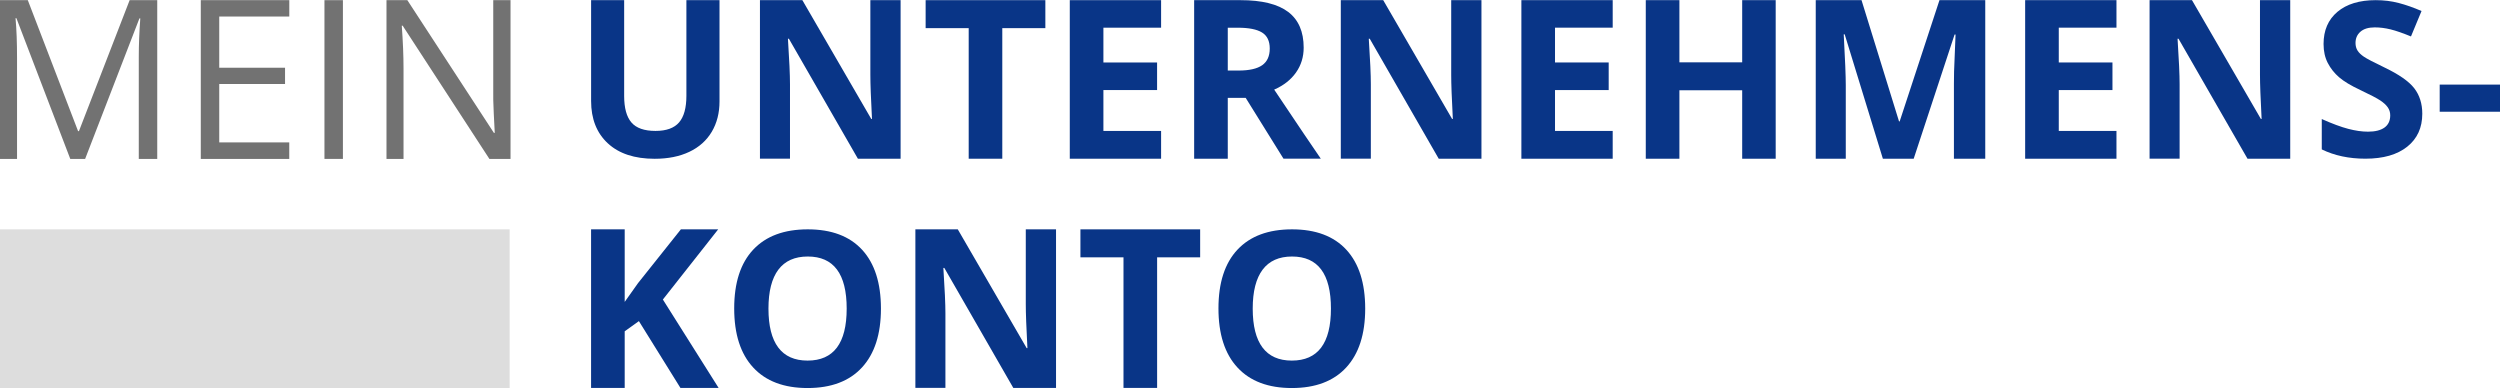
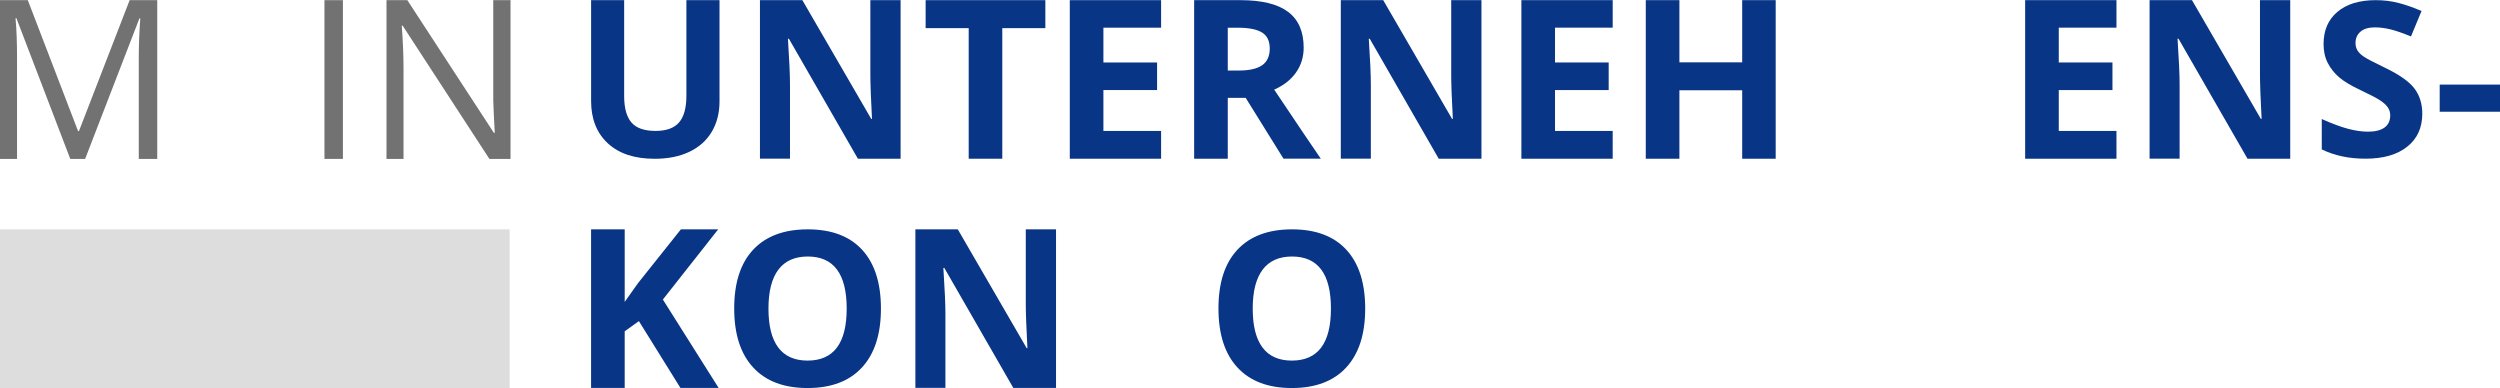
<svg xmlns="http://www.w3.org/2000/svg" height="59" id="Ebene_1" style="enable-background:new 0 0 829 128.61;" version="1.1" viewBox="0 0 829 128.61" width="380" x="0px" xml:space="preserve" y="0px">
  <style type="text/css">
	.st0{enable-background:new    ;}
	.st1{fill:#727272;}
	.st2{fill:#093587;}
	.st3{fill:#DDDDDD;}
</style>
  <g class="st0">
    <path class="st1" d="M23.3,52.64L5.44,5.98H5.15c0.34,3.7,0.5,8.09,0.5,13.18v33.49H0V0h9.22l16.67,43.43h0.29L42.99,0h9.15v52.64   h-6.12V18.72c0-3.89,0.17-8.11,0.5-12.67h-0.29l-18,46.59H23.3z" />
-     <path class="st1" d="M95.92,52.64H66.58V0h29.35v5.44H72.7V22.4h21.82v5.4H72.7v19.37h23.22V52.64z" />
    <path class="st1" d="M107.59,52.64V0h6.12v52.64H107.59z" />
    <path class="st1" d="M169.27,52.64h-6.99L133.52,8.46h-0.29c0.38,5.18,0.58,9.94,0.58,14.26v29.92h-5.65V0h6.91l28.7,44h0.29   c-0.05-0.65-0.16-2.73-0.32-6.25c-0.17-3.52-0.23-6.03-0.18-7.54V0h5.73V52.64z" />
  </g>
  <g class="st0">
    <path class="st2" d="M238.59,0v33.57c0,3.83-0.86,7.19-2.57,10.08c-1.72,2.89-4.19,5.1-7.43,6.64c-3.24,1.54-7.07,2.31-11.5,2.31   c-6.67,0-11.85-1.71-15.54-5.13c-3.69-3.42-5.54-8.1-5.54-14.03V0h10.96v31.76c0,4,0.8,6.93,2.41,8.8c1.61,1.87,4.27,2.8,7.98,2.8   c3.6,0,6.2-0.94,7.82-2.82c1.62-1.88,2.43-4.83,2.43-8.85V0H238.59z" />
    <path class="st2" d="M298.65,52.58h-14.17L261.6,12.8h-0.32c0.46,7.03,0.68,12.04,0.68,15.03v24.74H252V0h14.06l22.84,39.38h0.25   c-0.36-6.83-0.54-11.66-0.54-14.49V0h10.03V52.58z" />
    <path class="st2" d="M332.37,52.58h-11.15V9.28h-14.28V0h39.7v9.28h-14.28V52.58z" />
    <path class="st2" d="M385.02,52.58h-30.28V0h30.28v9.13h-19.13v11.54h17.8v9.14h-17.8v13.56h19.13V52.58z" />
    <path class="st2" d="M407.13,32.4v20.18h-11.15V0h15.32c7.14,0,12.43,1.3,15.86,3.9c3.43,2.6,5.14,6.55,5.14,11.85   c0,3.09-0.85,5.84-2.55,8.25c-1.7,2.41-4.11,4.3-7.23,5.66c7.91,11.82,13.07,19.46,15.46,22.91h-12.37L413.07,32.4H407.13z    M407.13,23.34h3.6c3.52,0,6.13-0.59,7.8-1.76c1.68-1.17,2.52-3.02,2.52-5.54c0-2.49-0.86-4.27-2.57-5.32   c-1.71-1.05-4.37-1.58-7.97-1.58h-3.38V23.34z" />
    <path class="st2" d="M491.25,52.58h-14.17L454.21,12.8h-0.32c0.46,7.03,0.68,12.04,0.68,15.03v24.74h-9.96V0h14.06l22.84,39.38   h0.25c-0.36-6.83-0.54-11.66-0.54-14.49V0h10.03V52.58z" />
    <path class="st2" d="M534.77,52.58h-30.28V0h30.28v9.13h-19.13v11.54h17.8v9.14h-17.8v13.56h19.13V52.58z" />
    <path class="st2" d="M588.82,52.58h-11.11V29.89h-20.82v22.69h-11.15V0h11.15v20.61h20.82V0h11.11V52.58z" />
-     <path class="st2" d="M624.36,52.58L611.7,11.33h-0.32c0.46,8.39,0.68,13.99,0.68,16.8v24.46h-9.96V0h15.18l12.44,40.21h0.21   L643.13,0h15.18v52.58h-10.39V27.69c0-1.17,0.02-2.53,0.05-4.06c0.04-1.53,0.2-5.61,0.49-12.23h-0.32l-13.56,41.18H624.36z" />
    <path class="st2" d="M701.82,52.58h-30.28V0h30.28v9.13h-19.13v11.54h17.8v9.14h-17.8v13.56h19.13V52.58z" />
    <path class="st2" d="M759.44,52.58h-14.17L722.4,12.8h-0.32c0.46,7.03,0.68,12.04,0.68,15.03v24.74h-9.96V0h14.06l22.84,39.38h0.25   c-0.36-6.83-0.54-11.66-0.54-14.49V0h10.03V52.58z" />
    <path class="st2" d="M803.23,37.67c0,4.62-1.66,8.26-4.98,10.91c-3.32,2.66-7.95,3.99-13.87,3.99c-5.46,0-10.28-1.03-14.48-3.08   V39.42c3.45,1.54,6.37,2.62,8.76,3.25c2.39,0.63,4.58,0.94,6.56,0.94c2.38,0,4.2-0.45,5.47-1.36c1.27-0.91,1.91-2.26,1.91-4.06   c0-1-0.28-1.89-0.84-2.68s-1.38-1.53-2.47-2.26c-1.08-0.72-3.29-1.88-6.63-3.46c-3.13-1.47-5.47-2.88-7.03-4.23   c-1.56-1.35-2.81-2.93-3.74-4.72c-0.93-1.8-1.4-3.89-1.4-6.3c0-4.52,1.53-8.08,4.6-10.67C778.16,1.29,782.39,0,787.8,0   c2.66,0,5.19,0.31,7.61,0.94s4.94,1.52,7.57,2.66l-3.5,8.43c-2.73-1.12-4.98-1.9-6.77-2.34c-1.78-0.44-3.54-0.66-5.26-0.66   c-2.05,0-3.63,0.48-4.72,1.43c-1.1,0.96-1.64,2.2-1.64,3.74c0,0.96,0.22,1.79,0.66,2.5c0.44,0.71,1.15,1.4,2.12,2.06   c0.97,0.66,3.26,1.86,6.87,3.59c4.78,2.29,8.06,4.58,9.83,6.87C802.34,31.52,803.23,34.34,803.23,37.67z" />
    <path class="st2" d="M809,37v-9h20v9H809z" />
  </g>
  <g class="st0">
    <path class="st2" d="M238.29,128.58h-12.66l-13.77-22.15l-4.71,3.38v18.77H196V76h11.15v24.06l4.39-6.19L225.78,76h12.37   l-18.34,23.27L238.29,128.58z" />
    <path class="st2" d="M292.12,102.29c0,8.46-2.1,14.96-6.29,19.51c-4.19,4.55-10.21,6.82-18.04,6.82c-7.83,0-13.84-2.27-18.04-6.82   c-4.2-4.54-6.29-11.07-6.29-19.58c0-8.51,2.1-15,6.31-19.49c4.21-4.49,10.24-6.73,18.09-6.73c7.85,0,13.86,2.26,18.02,6.78   C290.04,87.3,292.12,93.81,292.12,102.29z M254.82,102.29c0,5.71,1.08,10.01,3.25,12.9c2.17,2.89,5.41,4.33,9.72,4.33   c8.65,0,12.97-5.75,12.97-17.24c0-11.51-4.3-17.27-12.9-17.27c-4.31,0-7.56,1.45-9.75,4.35   C255.92,92.27,254.82,96.58,254.82,102.29z" />
    <path class="st2" d="M350.18,128.58h-14.17L313.14,88.8h-0.32c0.46,7.03,0.68,12.04,0.68,15.03v24.74h-9.96V76h14.06l22.84,39.38   h0.25c-0.36-6.83-0.54-11.66-0.54-14.49V76h10.03V128.58z" />
-     <path class="st2" d="M383.7,128.58h-11.15v-43.3h-14.28V76h39.7v9.28H383.7V128.58z" />
    <path class="st2" d="M452.7,102.29c0,8.46-2.1,14.96-6.29,19.51c-4.19,4.55-10.21,6.82-18.04,6.82c-7.83,0-13.84-2.27-18.04-6.82   c-4.2-4.54-6.29-11.07-6.29-19.58c0-8.51,2.1-15,6.31-19.49c4.21-4.49,10.24-6.73,18.09-6.73c7.85,0,13.86,2.26,18.02,6.78   C450.62,87.3,452.7,93.81,452.7,102.29z M415.4,102.29c0,5.71,1.08,10.01,3.25,12.9c2.17,2.89,5.41,4.33,9.72,4.33   c8.65,0,12.97-5.75,12.97-17.24c0-11.51-4.3-17.27-12.9-17.27c-4.31,0-7.56,1.45-9.75,4.35C416.5,92.27,415.4,96.58,415.4,102.29z" />
  </g>
  <rect class="st3" height="52.61" id="Rechteck_65" width="169" y="76" />
</svg>